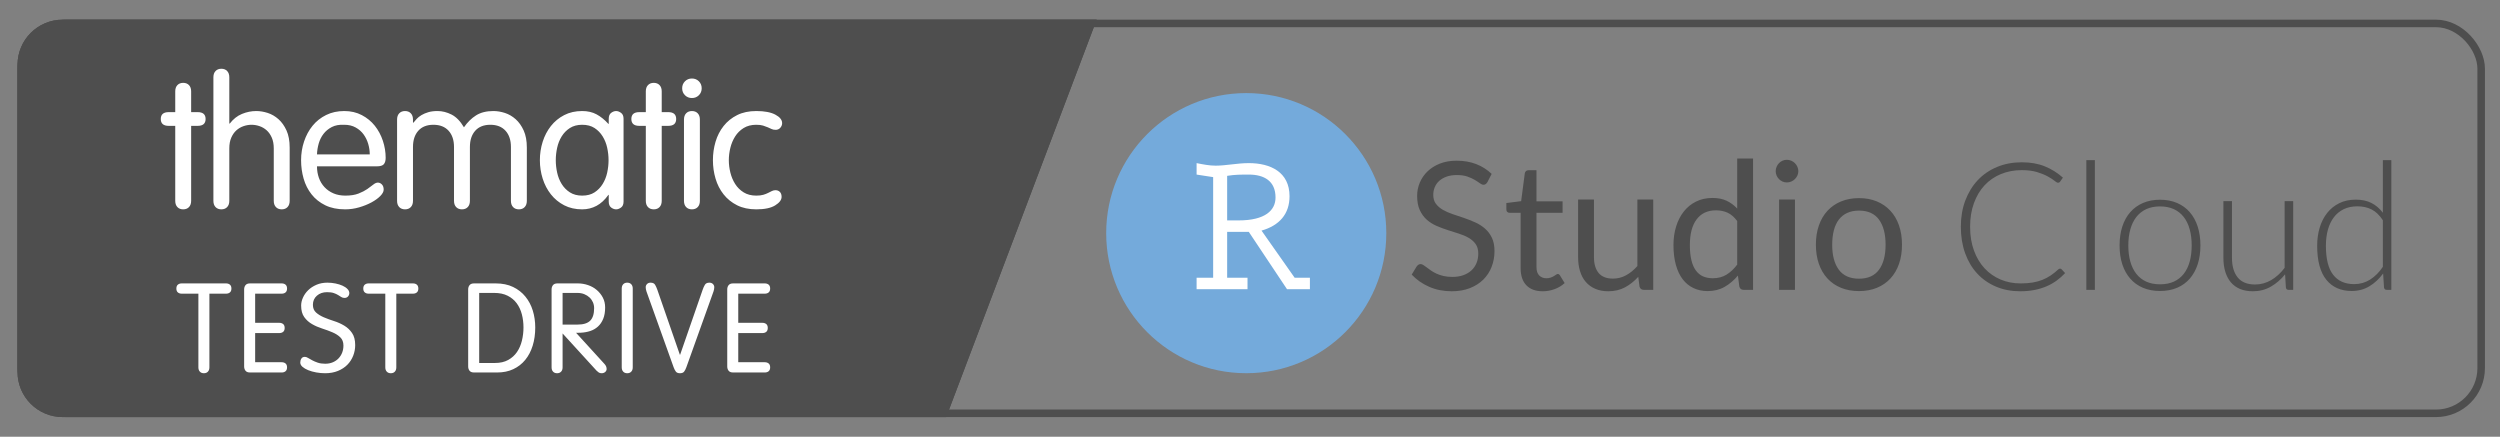
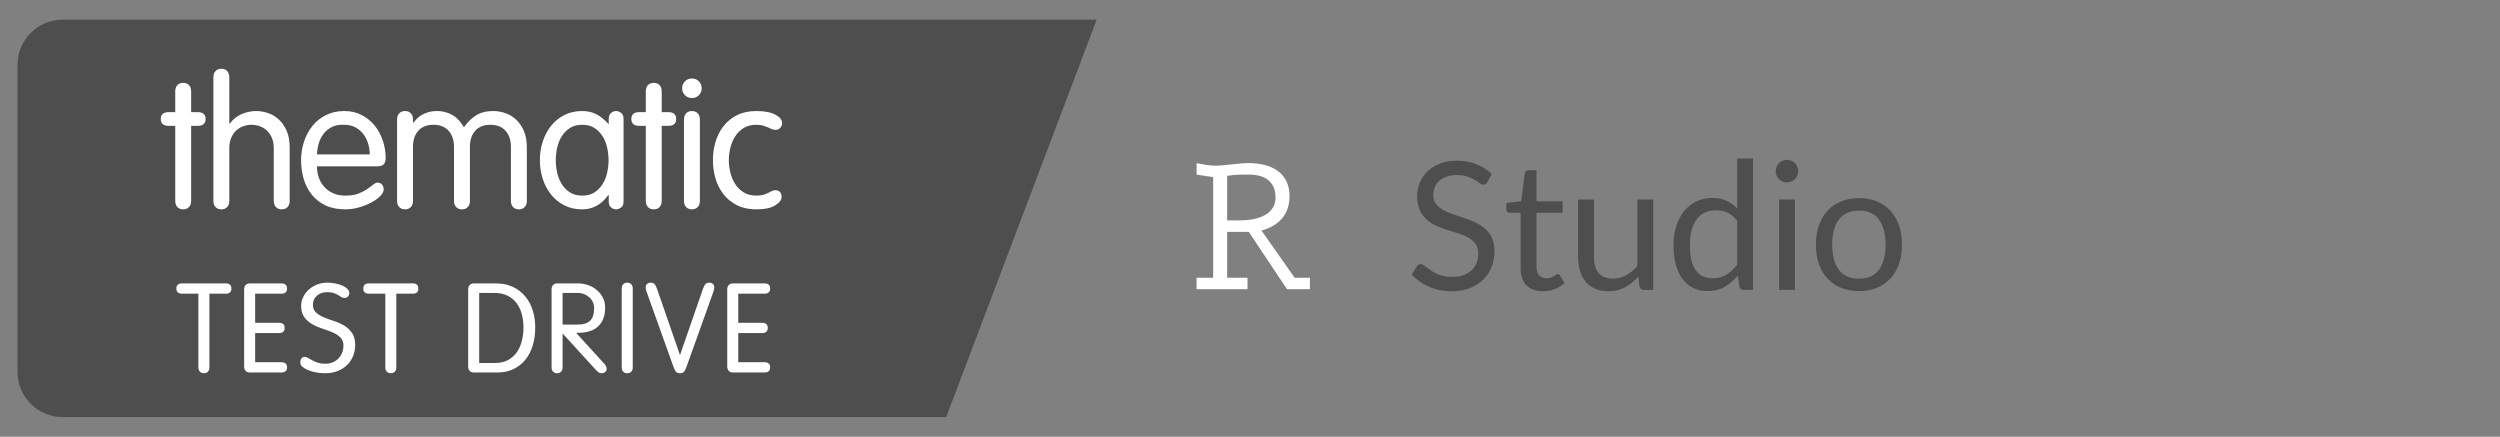
<svg xmlns="http://www.w3.org/2000/svg" xmlns:xlink="http://www.w3.org/1999/xlink" width="166px" height="29px" viewBox="0 0 166 29" version="1.1" style="background: #FFFFFF;">
  <rect x="0" y="0" width="166" height="29" fill="#808080" stroke="none" />
  <defs>
    <path d="M4.162,1.306 L72.819,1.306 L62.828,27.694 L4.162,27.694 C2.505,27.694 1.162,26.351 1.162,24.694 L1.162,4.306 C1.162,2.649 2.505,1.306 4.162,1.306 Z" id="path-1" />
  </defs>
  <g id="rstudio-cloud" stroke="none" stroke-width="1" fill="none" fill-rule="evenodd">
    <g id="Rectangle-3-Copy-3">
      <use fill="#4E4E4E" fill-rule="evenodd" xlink:href="#path-1" />
-       <path stroke="#4E4E4E" stroke-width="0.5" d="M62.656,27.444 L72.457,1.556 L4.162,1.556 C2.643,1.556 1.412,2.787 1.412,4.306 L1.412,24.694 C1.412,26.213 2.643,27.444 4.162,27.444 L62.656,27.444 Z" />
    </g>
    <g id="Group-3-Copy" transform="translate(72.87, 5.555)">
      <g id="r-orb-copy-2" transform="translate(0.581, 0.626)" fill-rule="nonzero">
-         <circle id="Oval" fill="#74AADB" cx="9.3" cy="9.3" r="9.3" />
        <path d="M12.513,12.259 L13.527,12.259 L13.527,13.02 L12.005,13.02 L9.469,9.215 L8.032,9.215 L8.032,12.259 L9.384,12.259 L9.384,13.02 L6.003,13.02 L6.003,12.259 L7.102,12.259 L7.102,5.58 L6.003,5.411 L6.003,4.65 C6.425,4.734 6.848,4.819 7.271,4.819 C7.947,4.819 8.708,4.65 9.469,4.65 C10.906,4.65 12.174,5.242 12.174,6.848 C12.174,8.032 11.498,8.793 10.314,9.131 L12.513,12.259 Z M8.032,8.454 L8.793,8.454 C10.568,8.454 11.244,7.778 11.244,6.933 C11.244,5.834 10.484,5.411 9.469,5.411 C8.962,5.411 8.539,5.411 8.032,5.495 C8.032,5.58 8.032,8.454 8.032,8.454 Z" id="Shape" fill="#FFFFFF" />
      </g>
      <path d="M25.897,6.535 C25.862,6.594 25.823,6.639 25.782,6.668 C25.74,6.698 25.69,6.713 25.631,6.713 C25.564,6.713 25.485,6.679 25.394,6.612 C25.303,6.545 25.19,6.471 25.054,6.39 C24.918,6.309 24.754,6.235 24.563,6.168 C24.371,6.101 24.139,6.068 23.867,6.068 C23.611,6.068 23.385,6.102 23.19,6.171 C22.994,6.24 22.831,6.334 22.698,6.452 C22.566,6.571 22.467,6.71 22.4,6.87 C22.332,7.029 22.299,7.202 22.299,7.387 C22.299,7.624 22.357,7.82 22.474,7.976 C22.59,8.132 22.744,8.265 22.935,8.376 C23.126,8.486 23.343,8.582 23.586,8.663 C23.829,8.744 24.077,8.827 24.332,8.914 C24.586,9.001 24.835,9.099 25.077,9.207 C25.32,9.316 25.537,9.453 25.728,9.619 C25.92,9.784 26.074,9.987 26.19,10.228 C26.306,10.469 26.365,10.765 26.365,11.116 C26.365,11.487 26.302,11.835 26.175,12.16 C26.049,12.486 25.865,12.769 25.622,13.01 C25.379,13.25 25.081,13.44 24.728,13.578 C24.375,13.716 23.974,13.785 23.524,13.785 C22.972,13.785 22.471,13.685 22.021,13.486 C21.571,13.287 21.186,13.018 20.867,12.678 L21.198,12.134 C21.23,12.09 21.268,12.054 21.314,12.024 C21.359,11.995 21.409,11.98 21.464,11.98 C21.516,11.98 21.574,12.001 21.639,12.042 C21.704,12.083 21.778,12.136 21.861,12.199 C21.944,12.262 22.039,12.331 22.145,12.406 C22.252,12.481 22.373,12.55 22.509,12.613 C22.645,12.676 22.8,12.729 22.974,12.77 C23.147,12.811 23.342,12.832 23.559,12.832 C23.832,12.832 24.074,12.795 24.287,12.72 C24.5,12.645 24.681,12.539 24.829,12.403 C24.977,12.267 25.09,12.104 25.169,11.915 C25.248,11.725 25.288,11.514 25.288,11.282 C25.288,11.025 25.229,10.815 25.113,10.651 C24.997,10.488 24.844,10.35 24.654,10.24 C24.465,10.129 24.248,10.036 24.003,9.959 C23.759,9.882 23.51,9.803 23.258,9.722 C23.005,9.641 22.757,9.548 22.512,9.441 C22.267,9.334 22.05,9.196 21.861,9.027 C21.672,8.857 21.519,8.645 21.402,8.391 C21.286,8.136 21.228,7.821 21.228,7.447 C21.228,7.147 21.286,6.857 21.402,6.577 C21.519,6.297 21.688,6.048 21.911,5.831 C22.134,5.614 22.408,5.44 22.734,5.31 C23.059,5.18 23.433,5.115 23.855,5.115 C24.329,5.115 24.76,5.19 25.149,5.34 C25.537,5.49 25.879,5.707 26.175,5.991 L25.897,6.535 Z M29.572,13.785 C29.099,13.785 28.735,13.653 28.48,13.388 C28.226,13.124 28.099,12.743 28.099,12.246 L28.099,8.577 L27.377,8.577 C27.314,8.577 27.26,8.558 27.217,8.521 C27.173,8.483 27.152,8.425 27.152,8.346 L27.152,7.926 L28.134,7.802 L28.377,5.949 C28.389,5.89 28.415,5.842 28.457,5.804 C28.498,5.767 28.552,5.748 28.619,5.748 L29.152,5.748 L29.152,7.814 L30.886,7.814 L30.886,8.577 L29.152,8.577 L29.152,12.175 C29.152,12.428 29.213,12.615 29.336,12.737 C29.458,12.86 29.616,12.921 29.809,12.921 C29.919,12.921 30.015,12.906 30.096,12.876 C30.177,12.847 30.247,12.814 30.306,12.779 C30.365,12.743 30.416,12.711 30.457,12.681 C30.498,12.652 30.535,12.637 30.567,12.637 C30.622,12.637 30.671,12.67 30.714,12.737 L31.022,13.24 C30.841,13.41 30.622,13.543 30.365,13.64 C30.109,13.737 29.845,13.785 29.572,13.785 Z M36.905,7.695 L36.905,13.69 L36.278,13.69 C36.128,13.69 36.033,13.617 35.993,13.471 L35.911,12.826 C35.65,13.114 35.358,13.346 35.035,13.522 C34.711,13.697 34.34,13.785 33.922,13.785 C33.595,13.785 33.306,13.731 33.055,13.622 C32.805,13.514 32.594,13.361 32.425,13.163 C32.255,12.966 32.128,12.728 32.043,12.447 C31.958,12.167 31.916,11.858 31.916,11.518 L31.916,7.695 L32.969,7.695 L32.969,11.518 C32.969,11.972 33.073,12.323 33.28,12.572 C33.487,12.82 33.804,12.945 34.23,12.945 C34.542,12.945 34.833,12.871 35.103,12.723 C35.373,12.575 35.623,12.37 35.851,12.11 L35.851,7.695 L36.905,7.695 Z M42.48,9.121 C42.282,8.857 42.069,8.673 41.841,8.568 C41.612,8.464 41.355,8.411 41.071,8.411 C40.515,8.411 40.087,8.61 39.787,9.009 C39.487,9.407 39.337,9.976 39.337,10.713 C39.337,11.104 39.371,11.438 39.438,11.717 C39.505,11.995 39.603,12.224 39.734,12.403 C39.864,12.583 40.024,12.714 40.213,12.797 C40.402,12.879 40.617,12.921 40.858,12.921 C41.205,12.921 41.508,12.842 41.767,12.684 C42.025,12.526 42.263,12.303 42.48,12.015 L42.48,9.121 Z M43.533,4.973 L43.533,13.69 L42.906,13.69 C42.756,13.69 42.661,13.617 42.622,13.471 L42.527,12.743 C42.271,13.051 41.979,13.3 41.651,13.489 C41.324,13.678 40.945,13.773 40.515,13.773 C40.172,13.773 39.86,13.707 39.58,13.575 C39.3,13.443 39.061,13.248 38.864,12.992 C38.666,12.735 38.515,12.416 38.408,12.033 C38.302,11.65 38.248,11.211 38.248,10.713 C38.248,10.272 38.307,9.86 38.426,9.479 C38.544,9.099 38.714,8.768 38.935,8.488 C39.156,8.208 39.427,7.988 39.748,7.828 C40.07,7.669 40.432,7.589 40.834,7.589 C41.201,7.589 41.516,7.651 41.778,7.775 C42.041,7.899 42.275,8.072 42.48,8.293 L42.48,4.973 L43.533,4.973 Z M46.315,7.695 L46.315,13.69 L45.261,13.69 L45.261,7.695 L46.315,7.695 Z M46.54,5.813 C46.54,5.916 46.519,6.011 46.477,6.1 C46.436,6.189 46.381,6.268 46.312,6.337 C46.243,6.406 46.162,6.46 46.069,6.5 C45.976,6.539 45.879,6.559 45.776,6.559 C45.674,6.559 45.578,6.539 45.489,6.5 C45.4,6.46 45.322,6.406 45.255,6.337 C45.188,6.268 45.135,6.189 45.096,6.1 C45.056,6.011 45.036,5.916 45.036,5.813 C45.036,5.711 45.056,5.613 45.096,5.52 C45.135,5.428 45.188,5.347 45.255,5.278 C45.322,5.209 45.4,5.154 45.489,5.115 C45.578,5.075 45.674,5.056 45.776,5.056 C45.879,5.056 45.976,5.075 46.069,5.115 C46.162,5.154 46.243,5.209 46.312,5.278 C46.381,5.347 46.436,5.428 46.477,5.52 C46.519,5.613 46.54,5.711 46.54,5.813 Z M50.57,7.6 C51.008,7.6 51.402,7.673 51.753,7.819 C52.105,7.965 52.404,8.173 52.653,8.441 C52.901,8.709 53.092,9.034 53.224,9.414 C53.356,9.795 53.422,10.22 53.422,10.69 C53.422,11.163 53.356,11.589 53.224,11.968 C53.092,12.347 52.901,12.67 52.653,12.939 C52.404,13.207 52.105,13.413 51.753,13.557 C51.402,13.701 51.008,13.773 50.57,13.773 C50.128,13.773 49.73,13.701 49.377,13.557 C49.024,13.413 48.723,13.207 48.475,12.939 C48.226,12.67 48.036,12.347 47.904,11.968 C47.771,11.589 47.705,11.163 47.705,10.69 C47.705,10.22 47.771,9.795 47.904,9.414 C48.036,9.034 48.226,8.709 48.475,8.441 C48.723,8.173 49.024,7.965 49.377,7.819 C49.73,7.673 50.128,7.6 50.57,7.6 Z M50.57,12.95 C51.162,12.95 51.603,12.752 51.895,12.356 C52.187,11.959 52.333,11.406 52.333,10.696 C52.333,9.982 52.187,9.425 51.895,9.027 C51.603,8.628 51.162,8.429 50.57,8.429 C50.27,8.429 50.009,8.48 49.786,8.583 C49.563,8.685 49.377,8.833 49.229,9.027 C49.081,9.22 48.971,9.458 48.898,9.74 C48.825,10.022 48.788,10.341 48.788,10.696 C48.788,11.406 48.935,11.959 49.229,12.356 C49.523,12.752 49.97,12.95 50.57,12.95 Z" id="Studio-Copy-2" fill="#4E4E4E" />
-       <path d="M63.916,12.282 C63.956,12.282 63.989,12.296 64.017,12.323 L64.254,12.578 C64.08,12.763 63.892,12.93 63.689,13.078 C63.485,13.226 63.263,13.352 63.02,13.456 C62.777,13.561 62.511,13.642 62.221,13.699 C61.931,13.756 61.612,13.785 61.265,13.785 C60.685,13.785 60.154,13.683 59.67,13.48 C59.187,13.277 58.772,12.989 58.424,12.616 C58.077,12.243 57.808,11.792 57.617,11.264 C57.425,10.735 57.33,10.147 57.33,9.5 C57.33,8.865 57.428,8.285 57.626,7.76 C57.823,7.236 58.099,6.785 58.454,6.408 C58.809,6.031 59.235,5.739 59.732,5.532 C60.229,5.325 60.778,5.221 61.378,5.221 C61.95,5.221 62.457,5.31 62.899,5.488 C63.34,5.665 63.743,5.916 64.106,6.239 L63.922,6.506 C63.891,6.553 63.842,6.577 63.774,6.577 C63.727,6.577 63.65,6.533 63.544,6.446 C63.437,6.36 63.289,6.264 63.1,6.159 C62.91,6.055 62.675,5.959 62.393,5.872 C62.11,5.786 61.772,5.742 61.378,5.742 C60.873,5.742 60.41,5.829 59.99,6.003 C59.57,6.176 59.209,6.425 58.907,6.748 C58.605,7.072 58.369,7.466 58.2,7.932 C58.03,8.397 57.945,8.92 57.945,9.5 C57.945,10.092 58.031,10.621 58.203,11.086 C58.374,11.552 58.61,11.945 58.91,12.267 C59.21,12.588 59.564,12.835 59.972,13.007 C60.38,13.178 60.821,13.264 61.295,13.264 C61.595,13.264 61.862,13.244 62.097,13.205 C62.331,13.165 62.547,13.106 62.745,13.027 C62.942,12.948 63.125,12.852 63.295,12.737 C63.465,12.623 63.632,12.489 63.798,12.335 C63.818,12.319 63.838,12.306 63.857,12.296 C63.877,12.287 63.897,12.282 63.916,12.282 Z M66.23,5.079 L66.23,13.69 L65.662,13.69 L65.662,5.079 L66.23,5.079 Z M70.557,7.707 C70.979,7.707 71.357,7.779 71.69,7.923 C72.023,8.067 72.304,8.271 72.533,8.536 C72.762,8.8 72.937,9.118 73.057,9.491 C73.177,9.864 73.238,10.281 73.238,10.743 C73.238,11.205 73.177,11.621 73.057,11.992 C72.937,12.363 72.762,12.68 72.533,12.945 C72.304,13.209 72.023,13.412 71.69,13.554 C71.357,13.696 70.979,13.767 70.557,13.767 C70.134,13.767 69.757,13.696 69.423,13.554 C69.09,13.412 68.808,13.209 68.577,12.945 C68.346,12.68 68.171,12.363 68.05,11.992 C67.93,11.621 67.87,11.205 67.87,10.743 C67.87,10.281 67.93,9.864 68.05,9.491 C68.171,9.118 68.346,8.8 68.577,8.536 C68.808,8.271 69.09,8.067 69.423,7.923 C69.757,7.779 70.134,7.707 70.557,7.707 Z M70.557,13.323 C70.908,13.323 71.215,13.263 71.477,13.143 C71.739,13.022 71.958,12.85 72.134,12.625 C72.309,12.4 72.441,12.129 72.527,11.811 C72.614,11.494 72.658,11.138 72.658,10.743 C72.658,10.352 72.614,9.997 72.527,9.678 C72.441,9.358 72.309,9.085 72.134,8.858 C71.958,8.631 71.739,8.457 71.477,8.334 C71.215,8.212 70.908,8.151 70.557,8.151 C70.205,8.151 69.899,8.212 69.636,8.334 C69.374,8.457 69.155,8.631 68.979,8.858 C68.804,9.085 68.672,9.358 68.583,9.678 C68.494,9.997 68.45,10.352 68.45,10.743 C68.45,11.138 68.494,11.494 68.583,11.811 C68.672,12.129 68.804,12.4 68.979,12.625 C69.155,12.85 69.374,13.022 69.636,13.143 C69.899,13.263 70.205,13.323 70.557,13.323 Z M79.398,7.802 L79.398,13.69 L79.085,13.69 C78.986,13.69 78.929,13.639 78.913,13.536 L78.86,12.66 C78.587,13 78.273,13.272 77.916,13.477 C77.559,13.682 77.161,13.785 76.723,13.785 C76.396,13.785 76.11,13.734 75.865,13.631 C75.621,13.528 75.417,13.38 75.256,13.187 C75.094,12.994 74.972,12.761 74.889,12.489 C74.806,12.217 74.764,11.909 74.764,11.566 L74.764,7.802 L75.333,7.802 L75.333,11.566 C75.333,12.118 75.459,12.551 75.711,12.865 C75.964,13.178 76.348,13.335 76.865,13.335 C77.248,13.335 77.606,13.237 77.939,13.042 C78.273,12.847 78.57,12.576 78.83,12.228 L78.83,7.802 L79.398,7.802 Z M85.352,9.068 C85.127,8.729 84.877,8.49 84.603,8.352 C84.329,8.214 84.016,8.145 83.665,8.145 C83.318,8.145 83.014,8.208 82.754,8.334 C82.493,8.461 82.275,8.639 82.1,8.87 C81.924,9.101 81.792,9.377 81.703,9.698 C81.615,10.02 81.57,10.374 81.57,10.761 C81.57,11.637 81.731,12.281 82.053,12.693 C82.374,13.105 82.839,13.311 83.446,13.311 C83.833,13.311 84.186,13.211 84.506,13.01 C84.825,12.808 85.107,12.526 85.352,12.163 L85.352,9.068 Z M85.914,5.079 L85.914,13.69 L85.606,13.69 C85.504,13.69 85.445,13.639 85.429,13.536 L85.37,12.607 C85.109,12.962 84.805,13.244 84.458,13.453 C84.111,13.663 83.72,13.767 83.286,13.767 C82.561,13.767 81.996,13.517 81.594,13.016 C81.191,12.514 80.99,11.763 80.99,10.761 C80.99,10.331 81.046,9.929 81.159,9.556 C81.271,9.184 81.436,8.86 81.653,8.586 C81.87,8.312 82.137,8.096 82.455,7.938 C82.773,7.78 83.139,7.701 83.553,7.701 C83.951,7.701 84.296,7.774 84.588,7.92 C84.88,8.066 85.135,8.283 85.352,8.571 L85.352,5.079 L85.914,5.079 Z" id="Cloud-Copy-2" fill="#4E4E4E" />
    </g>
    <path d="M11.636,7.445 L11.636,6.065 C11.636,5.889 11.684,5.751 11.78,5.651 C11.876,5.551 12.004,5.501 12.164,5.501 C12.324,5.501 12.452,5.551 12.548,5.651 C12.644,5.751 12.692,5.889 12.692,6.065 L12.692,7.445 L13.124,7.445 C13.476,7.445 13.652,7.597 13.652,7.901 C13.652,8.205 13.476,8.357 13.124,8.357 L12.692,8.357 L12.692,13.337 C12.692,13.513 12.644,13.651 12.548,13.751 C12.452,13.851 12.324,13.901 12.164,13.901 C12.004,13.901 11.876,13.851 11.78,13.751 C11.684,13.651 11.636,13.513 11.636,13.337 L11.636,8.357 L11.204,8.357 C10.852,8.357 10.676,8.205 10.676,7.901 C10.676,7.597 10.852,7.445 11.204,7.445 L11.636,7.445 Z M18.178,13.337 L18.178,9.857 C18.178,9.577 18.134,9.337 18.046,9.137 C17.958,8.937 17.844,8.775 17.704,8.651 C17.564,8.527 17.406,8.435 17.23,8.375 C17.054,8.315 16.878,8.285 16.702,8.285 C16.526,8.285 16.35,8.315 16.174,8.375 C15.998,8.435 15.84,8.527 15.7,8.651 C15.56,8.775 15.446,8.937 15.358,9.137 C15.27,9.337 15.226,9.577 15.226,9.857 L15.226,13.337 C15.226,13.513 15.178,13.651 15.082,13.751 C14.986,13.851 14.858,13.901 14.698,13.901 C14.538,13.901 14.41,13.851 14.314,13.751 C14.218,13.651 14.17,13.513 14.17,13.337 L14.17,5.129 C14.17,4.953 14.218,4.815 14.314,4.715 C14.41,4.615 14.538,4.565 14.698,4.565 C14.858,4.565 14.986,4.615 15.082,4.715 C15.178,4.815 15.226,4.953 15.226,5.129 L15.226,8.189 L15.25,8.213 C15.482,7.909 15.754,7.693 16.066,7.565 C16.378,7.437 16.694,7.373 17.014,7.373 C17.262,7.373 17.516,7.415 17.776,7.499 C18.036,7.583 18.274,7.721 18.49,7.913 C18.706,8.105 18.884,8.355 19.024,8.663 C19.164,8.971 19.234,9.349 19.234,9.797 L19.234,13.337 C19.234,13.513 19.186,13.651 19.09,13.751 C18.994,13.851 18.866,13.901 18.706,13.901 C18.546,13.901 18.418,13.851 18.322,13.751 C18.226,13.651 18.178,13.513 18.178,13.337 Z M25.02,11.045 L21.048,11.045 C21.048,11.317 21.09,11.571 21.174,11.807 C21.258,12.043 21.382,12.249 21.546,12.425 C21.71,12.601 21.908,12.739 22.14,12.839 C22.372,12.939 22.636,12.989 22.932,12.989 C23.284,12.989 23.576,12.943 23.808,12.851 C24.04,12.759 24.234,12.659 24.39,12.551 C24.546,12.443 24.678,12.345 24.786,12.257 C24.894,12.169 24.996,12.125 25.092,12.125 C25.188,12.125 25.276,12.165 25.356,12.245 C25.436,12.325 25.476,12.441 25.476,12.593 C25.476,12.721 25.402,12.861 25.254,13.013 C25.106,13.165 24.91,13.307 24.666,13.439 C24.422,13.571 24.148,13.681 23.844,13.769 C23.54,13.857 23.232,13.901 22.92,13.901 C22.408,13.901 21.968,13.811 21.6,13.631 C21.232,13.451 20.928,13.209 20.688,12.905 C20.448,12.601 20.272,12.253 20.16,11.861 C20.048,11.469 19.992,11.061 19.992,10.637 C19.992,10.205 20.058,9.791 20.19,9.395 C20.322,8.999 20.51,8.651 20.754,8.351 C20.998,8.051 21.298,7.813 21.654,7.637 C22.01,7.461 22.412,7.373 22.86,7.373 C23.292,7.373 23.68,7.463 24.024,7.643 C24.368,7.823 24.656,8.059 24.888,8.351 C25.12,8.643 25.298,8.975 25.422,9.347 C25.546,9.719 25.608,10.097 25.608,10.481 C25.608,10.665 25.568,10.805 25.488,10.901 C25.408,10.997 25.252,11.045 25.02,11.045 Z M21.048,10.253 L24.552,10.253 C24.552,10.021 24.518,9.789 24.45,9.557 C24.382,9.325 24.28,9.115 24.144,8.927 C24.008,8.739 23.832,8.585 23.616,8.465 C23.4,8.345 23.148,8.285 22.86,8.285 C22.532,8.269 22.256,8.319 22.032,8.435 C21.808,8.551 21.624,8.703 21.48,8.891 C21.336,9.079 21.23,9.293 21.162,9.533 C21.094,9.773 21.056,10.013 21.048,10.253 Z M30.146,13.337 L30.146,9.761 C30.146,9.305 30.026,8.945 29.786,8.681 C29.546,8.417 29.21,8.285 28.778,8.285 C28.346,8.285 28.012,8.417 27.776,8.681 C27.54,8.945 27.422,9.305 27.422,9.761 L27.422,13.337 C27.422,13.513 27.374,13.651 27.278,13.751 C27.182,13.851 27.054,13.901 26.894,13.901 C26.734,13.901 26.606,13.851 26.51,13.751 C26.414,13.651 26.366,13.513 26.366,13.337 L26.366,7.937 C26.366,7.761 26.414,7.623 26.51,7.523 C26.606,7.423 26.734,7.373 26.894,7.373 C27.054,7.373 27.182,7.423 27.278,7.523 C27.374,7.623 27.422,7.761 27.422,7.937 L27.422,8.129 L27.446,8.153 C27.51,8.073 27.584,7.987 27.668,7.895 C27.752,7.803 27.858,7.719 27.986,7.643 C28.114,7.567 28.264,7.503 28.436,7.451 C28.608,7.399 28.814,7.373 29.054,7.373 C29.366,7.373 29.676,7.451 29.984,7.607 C30.292,7.763 30.566,8.045 30.806,8.453 C31.038,8.117 31.306,7.853 31.61,7.661 C31.914,7.469 32.298,7.373 32.762,7.373 C33.01,7.373 33.264,7.415 33.524,7.499 C33.784,7.583 34.022,7.721 34.238,7.913 C34.454,8.105 34.632,8.355 34.772,8.663 C34.912,8.971 34.982,9.349 34.982,9.797 L34.982,13.337 C34.982,13.513 34.934,13.651 34.838,13.751 C34.742,13.851 34.614,13.901 34.454,13.901 C34.294,13.901 34.166,13.851 34.07,13.751 C33.974,13.651 33.926,13.513 33.926,13.337 L33.926,9.761 C33.926,9.305 33.806,8.945 33.566,8.681 C33.326,8.417 32.99,8.285 32.558,8.285 C32.126,8.285 31.792,8.417 31.556,8.681 C31.32,8.945 31.202,9.305 31.202,9.761 L31.202,13.337 C31.202,13.513 31.154,13.651 31.058,13.751 C30.962,13.851 30.834,13.901 30.674,13.901 C30.514,13.901 30.386,13.851 30.29,13.751 C30.194,13.651 30.146,13.513 30.146,13.337 Z M41.404,7.889 L41.404,13.385 C41.404,13.569 41.348,13.701 41.236,13.781 C41.124,13.861 41.016,13.901 40.912,13.901 C40.8,13.901 40.69,13.861 40.582,13.781 C40.474,13.701 40.42,13.569 40.42,13.385 L40.42,12.941 L40.396,12.941 C40.164,13.269 39.902,13.511 39.61,13.667 C39.318,13.823 39,13.901 38.656,13.901 C38.208,13.901 37.81,13.811 37.462,13.631 C37.114,13.451 36.82,13.209 36.58,12.905 C36.34,12.601 36.158,12.253 36.034,11.861 C35.91,11.469 35.848,11.061 35.848,10.637 C35.848,10.213 35.91,9.805 36.034,9.413 C36.158,9.021 36.34,8.673 36.58,8.369 C36.82,8.065 37.114,7.823 37.462,7.643 C37.81,7.463 38.208,7.373 38.656,7.373 C39.024,7.373 39.344,7.447 39.616,7.595 C39.888,7.743 40.148,7.953 40.396,8.225 L40.42,8.225 L40.42,7.889 C40.42,7.705 40.474,7.573 40.582,7.493 C40.69,7.413 40.8,7.373 40.912,7.373 C41.016,7.373 41.124,7.413 41.236,7.493 C41.348,7.573 41.404,7.705 41.404,7.889 Z M36.904,10.637 C36.904,10.909 36.934,11.183 36.994,11.459 C37.054,11.735 37.154,11.987 37.294,12.215 C37.434,12.443 37.616,12.629 37.84,12.773 C38.064,12.917 38.336,12.989 38.656,12.989 C38.984,12.989 39.258,12.917 39.478,12.773 C39.698,12.629 39.878,12.443 40.018,12.215 C40.158,11.987 40.258,11.735 40.318,11.459 C40.378,11.183 40.408,10.909 40.408,10.637 C40.408,10.365 40.378,10.091 40.318,9.815 C40.258,9.539 40.158,9.287 40.018,9.059 C39.878,8.831 39.698,8.645 39.478,8.501 C39.258,8.357 38.984,8.285 38.656,8.285 C38.336,8.285 38.064,8.357 37.84,8.501 C37.616,8.645 37.434,8.831 37.294,9.059 C37.154,9.287 37.054,9.539 36.994,9.815 C36.934,10.091 36.904,10.365 36.904,10.637 Z M42.882,7.445 L42.882,6.065 C42.882,5.889 42.93,5.751 43.026,5.651 C43.122,5.551 43.25,5.501 43.41,5.501 C43.57,5.501 43.698,5.551 43.794,5.651 C43.89,5.751 43.938,5.889 43.938,6.065 L43.938,7.445 L44.37,7.445 C44.722,7.445 44.898,7.597 44.898,7.901 C44.898,8.205 44.722,8.357 44.37,8.357 L43.938,8.357 L43.938,13.337 C43.938,13.513 43.89,13.651 43.794,13.751 C43.698,13.851 43.57,13.901 43.41,13.901 C43.25,13.901 43.122,13.851 43.026,13.751 C42.93,13.651 42.882,13.513 42.882,13.337 L42.882,8.357 L42.45,8.357 C42.098,8.357 41.922,8.205 41.922,7.901 C41.922,7.597 42.098,7.445 42.45,7.445 L42.882,7.445 Z M46.472,7.937 L46.472,13.337 C46.472,13.513 46.424,13.651 46.328,13.751 C46.232,13.851 46.104,13.901 45.944,13.901 C45.784,13.901 45.656,13.851 45.56,13.751 C45.464,13.651 45.416,13.513 45.416,13.337 L45.416,7.937 C45.416,7.761 45.464,7.623 45.56,7.523 C45.656,7.423 45.784,7.373 45.944,7.373 C46.104,7.373 46.232,7.423 46.328,7.523 C46.424,7.623 46.472,7.761 46.472,7.937 Z M45.296,5.861 C45.296,5.677 45.358,5.523 45.482,5.399 C45.606,5.275 45.76,5.213 45.944,5.213 C46.128,5.213 46.282,5.275 46.406,5.399 C46.53,5.523 46.592,5.677 46.592,5.861 C46.592,6.045 46.53,6.199 46.406,6.323 C46.282,6.447 46.128,6.509 45.944,6.509 C45.76,6.509 45.606,6.447 45.482,6.323 C45.358,6.199 45.296,6.045 45.296,5.861 Z M47.338,10.637 C47.338,10.213 47.396,9.805 47.512,9.413 C47.628,9.021 47.806,8.673 48.046,8.369 C48.286,8.065 48.586,7.823 48.946,7.643 C49.306,7.463 49.73,7.373 50.218,7.373 C50.762,7.373 51.184,7.453 51.484,7.613 C51.784,7.773 51.934,7.961 51.934,8.177 C51.934,8.289 51.894,8.391 51.814,8.483 C51.734,8.575 51.63,8.621 51.502,8.621 C51.398,8.621 51.308,8.603 51.232,8.567 C51.156,8.531 51.072,8.493 50.98,8.453 C50.888,8.413 50.784,8.375 50.668,8.339 C50.552,8.303 50.402,8.285 50.218,8.285 C49.89,8.285 49.61,8.357 49.378,8.501 C49.146,8.645 48.958,8.831 48.814,9.059 C48.67,9.287 48.564,9.539 48.496,9.815 C48.428,10.091 48.394,10.365 48.394,10.637 C48.394,10.909 48.428,11.183 48.496,11.459 C48.564,11.735 48.67,11.987 48.814,12.215 C48.958,12.443 49.146,12.629 49.378,12.773 C49.61,12.917 49.89,12.989 50.218,12.989 C50.402,12.989 50.556,12.971 50.68,12.935 C50.804,12.899 50.912,12.857 51.004,12.809 C51.096,12.761 51.18,12.719 51.256,12.683 C51.332,12.647 51.41,12.629 51.49,12.629 C51.61,12.629 51.708,12.667 51.784,12.743 C51.86,12.819 51.898,12.929 51.898,13.073 C51.898,13.273 51.756,13.461 51.472,13.637 C51.188,13.813 50.77,13.901 50.218,13.901 C49.73,13.901 49.306,13.811 48.946,13.631 C48.586,13.451 48.286,13.209 48.046,12.905 C47.806,12.601 47.628,12.253 47.512,11.861 C47.396,11.469 47.338,11.061 47.338,10.637 Z" id="thematic" fill="#FFFFFF" />
    <path d="M13.173,24.393 L13.173,19.5 L12.068,19.5 C11.963,19.5 11.877,19.472 11.81,19.417 C11.744,19.361 11.711,19.275 11.711,19.159 C11.711,19.043 11.744,18.957 11.81,18.901 C11.877,18.846 11.963,18.818 12.068,18.818 L15.009,18.818 C15.114,18.818 15.2,18.846 15.266,18.901 C15.333,18.957 15.366,19.043 15.366,19.159 C15.366,19.275 15.333,19.361 15.266,19.417 C15.2,19.472 15.114,19.5 15.009,19.5 L13.904,19.5 L13.904,24.393 C13.904,24.515 13.871,24.61 13.804,24.679 C13.738,24.749 13.649,24.783 13.538,24.783 C13.428,24.783 13.339,24.749 13.273,24.679 C13.206,24.61 13.173,24.515 13.173,24.393 Z M16.942,22.116 L16.942,24.052 L18.703,24.052 C18.808,24.052 18.894,24.08 18.96,24.135 C19.027,24.191 19.06,24.276 19.06,24.393 C19.06,24.509 19.027,24.595 18.96,24.65 C18.894,24.706 18.808,24.733 18.703,24.733 L16.601,24.733 C16.463,24.733 16.363,24.695 16.302,24.617 C16.241,24.54 16.211,24.445 16.211,24.335 L16.211,19.217 C16.211,19.106 16.241,19.012 16.302,18.935 C16.363,18.857 16.463,18.818 16.601,18.818 L18.703,18.818 C18.808,18.818 18.894,18.846 18.96,18.901 C19.027,18.957 19.06,19.043 19.06,19.159 C19.06,19.275 19.027,19.361 18.96,19.417 C18.894,19.472 18.808,19.5 18.703,19.5 L16.942,19.5 L16.942,21.435 L18.545,21.435 C18.65,21.435 18.736,21.463 18.803,21.518 C18.869,21.574 18.902,21.66 18.902,21.776 C18.902,21.892 18.869,21.978 18.803,22.033 C18.736,22.089 18.65,22.116 18.545,22.116 L16.942,22.116 Z M21.741,18.769 C21.924,18.769 22.102,18.787 22.277,18.823 C22.451,18.859 22.606,18.907 22.742,18.968 C22.877,19.029 22.987,19.102 23.07,19.188 C23.153,19.274 23.195,19.364 23.195,19.458 C23.195,19.547 23.165,19.623 23.107,19.687 C23.049,19.75 22.973,19.782 22.879,19.782 C22.796,19.782 22.724,19.763 22.663,19.724 C22.602,19.685 22.531,19.641 22.451,19.591 C22.371,19.541 22.274,19.497 22.16,19.458 C22.047,19.419 21.899,19.4 21.716,19.4 C21.444,19.4 21.22,19.477 21.043,19.633 C20.866,19.788 20.777,19.99 20.777,20.239 C20.777,20.455 20.846,20.625 20.985,20.75 C21.123,20.874 21.296,20.981 21.504,21.07 C21.712,21.158 21.937,21.241 22.181,21.319 C22.425,21.396 22.65,21.498 22.858,21.622 C23.066,21.747 23.239,21.91 23.377,22.112 C23.516,22.314 23.585,22.582 23.585,22.914 C23.585,23.158 23.541,23.393 23.452,23.62 C23.363,23.847 23.235,24.047 23.066,24.218 C22.897,24.39 22.688,24.527 22.439,24.629 C22.189,24.732 21.904,24.783 21.583,24.783 C21.389,24.783 21.194,24.765 20.997,24.729 C20.801,24.693 20.623,24.643 20.466,24.58 C20.308,24.516 20.18,24.441 20.083,24.355 C19.986,24.27 19.938,24.174 19.938,24.069 C19.938,23.969 19.963,23.882 20.013,23.807 C20.063,23.732 20.14,23.695 20.245,23.695 C20.306,23.695 20.376,23.718 20.453,23.766 C20.531,23.813 20.623,23.865 20.731,23.923 C20.839,23.982 20.963,24.034 21.101,24.081 C21.24,24.128 21.403,24.152 21.591,24.152 C21.78,24.152 21.948,24.12 22.098,24.056 C22.248,23.993 22.375,23.905 22.48,23.795 C22.585,23.684 22.666,23.556 22.721,23.412 C22.776,23.268 22.804,23.113 22.804,22.947 C22.804,22.715 22.735,22.532 22.596,22.399 C22.458,22.266 22.285,22.155 22.077,22.067 C21.87,21.978 21.644,21.895 21.4,21.817 C21.156,21.74 20.931,21.642 20.723,21.522 C20.515,21.403 20.342,21.248 20.204,21.057 C20.065,20.866 19.996,20.61 19.996,20.289 C19.996,20.117 20.036,19.941 20.117,19.761 C20.197,19.581 20.312,19.418 20.461,19.271 C20.611,19.124 20.794,19.004 21.01,18.91 C21.226,18.816 21.469,18.769 21.741,18.769 Z M25.584,24.393 L25.584,19.5 L24.479,19.5 C24.374,19.5 24.288,19.472 24.222,19.417 C24.155,19.361 24.122,19.275 24.122,19.159 C24.122,19.043 24.155,18.957 24.222,18.901 C24.288,18.846 24.374,18.818 24.479,18.818 L27.42,18.818 C27.526,18.818 27.611,18.846 27.678,18.901 C27.744,18.957 27.778,19.043 27.778,19.159 C27.778,19.275 27.744,19.361 27.678,19.417 C27.611,19.472 27.526,19.5 27.42,19.5 L26.315,19.5 L26.315,24.393 C26.315,24.515 26.282,24.61 26.216,24.679 C26.149,24.749 26.061,24.783 25.95,24.783 C25.839,24.783 25.751,24.749 25.684,24.679 C25.618,24.61 25.584,24.515 25.584,24.393 Z M31.087,24.335 L31.087,19.217 C31.087,19.106 31.117,19.012 31.178,18.935 C31.239,18.857 31.339,18.818 31.477,18.818 L32.914,18.818 C33.357,18.818 33.742,18.897 34.069,19.055 C34.396,19.213 34.669,19.426 34.887,19.695 C35.106,19.963 35.27,20.274 35.378,20.625 C35.486,20.977 35.54,21.349 35.54,21.743 C35.54,22.186 35.483,22.59 35.369,22.956 C35.256,23.321 35.091,23.635 34.875,23.898 C34.659,24.162 34.395,24.366 34.082,24.513 C33.769,24.66 33.413,24.733 33.014,24.733 L31.477,24.733 C31.339,24.733 31.239,24.695 31.178,24.617 C31.117,24.54 31.087,24.445 31.087,24.335 Z M31.818,19.45 L31.818,24.102 L32.865,24.102 C33.208,24.102 33.5,24.036 33.741,23.903 C33.982,23.77 34.177,23.594 34.327,23.375 C34.476,23.156 34.586,22.904 34.655,22.619 C34.724,22.334 34.759,22.042 34.759,21.743 C34.759,21.438 34.723,21.147 34.651,20.87 C34.579,20.593 34.465,20.35 34.31,20.139 C34.155,19.929 33.954,19.761 33.708,19.637 C33.461,19.512 33.164,19.45 32.815,19.45 L31.818,19.45 Z M37.356,22.141 L37.356,24.393 C37.356,24.515 37.323,24.61 37.256,24.679 C37.19,24.749 37.101,24.783 36.991,24.783 C36.88,24.783 36.791,24.749 36.725,24.679 C36.658,24.61 36.625,24.515 36.625,24.393 L36.625,19.217 C36.625,19.106 36.656,19.012 36.716,18.935 C36.777,18.857 36.877,18.818 37.016,18.818 L38.37,18.818 C38.602,18.818 38.828,18.856 39.047,18.931 C39.265,19.005 39.458,19.113 39.624,19.255 C39.79,19.396 39.925,19.563 40.027,19.757 C40.129,19.951 40.181,20.17 40.181,20.413 C40.181,20.712 40.138,20.966 40.052,21.174 C39.966,21.381 39.85,21.552 39.703,21.684 C39.556,21.817 39.386,21.916 39.192,21.979 C38.998,22.043 38.791,22.08 38.569,22.092 L38.253,22.1 L40.139,24.168 C40.233,24.268 40.28,24.379 40.28,24.501 C40.28,24.578 40.249,24.645 40.185,24.7 C40.121,24.755 40.042,24.783 39.948,24.783 C39.871,24.783 39.807,24.767 39.757,24.733 C39.707,24.7 39.66,24.661 39.616,24.617 L37.356,22.141 Z M37.356,19.45 L37.356,21.552 L38.353,21.552 C38.735,21.552 39.013,21.466 39.188,21.294 C39.362,21.122 39.45,20.845 39.45,20.463 C39.45,20.325 39.423,20.195 39.371,20.073 C39.318,19.951 39.243,19.844 39.146,19.753 C39.049,19.662 38.933,19.588 38.797,19.533 C38.662,19.477 38.508,19.45 38.336,19.45 L37.356,19.45 Z M42.014,19.159 L42.014,24.393 C42.014,24.515 41.981,24.61 41.914,24.679 C41.848,24.749 41.759,24.783 41.648,24.783 C41.538,24.783 41.449,24.749 41.383,24.679 C41.316,24.61 41.283,24.515 41.283,24.393 L41.283,19.159 C41.283,19.037 41.316,18.942 41.383,18.872 C41.449,18.803 41.538,18.769 41.648,18.769 C41.759,18.769 41.848,18.803 41.914,18.872 C41.981,18.942 42.014,19.037 42.014,19.159 Z M45.16,23.554 L46.655,19.242 C46.699,19.115 46.749,19.004 46.805,18.91 C46.86,18.816 46.96,18.769 47.104,18.769 C47.203,18.769 47.282,18.799 47.34,18.86 C47.399,18.921 47.428,18.99 47.428,19.068 C47.428,19.156 47.411,19.25 47.378,19.35 L45.575,24.384 C45.531,24.506 45.481,24.603 45.426,24.675 C45.37,24.747 45.279,24.783 45.151,24.783 C45.024,24.783 44.933,24.747 44.877,24.675 C44.822,24.603 44.772,24.506 44.728,24.384 L42.925,19.35 C42.892,19.25 42.875,19.156 42.875,19.068 C42.875,18.99 42.904,18.921 42.962,18.86 C43.02,18.799 43.099,18.769 43.199,18.769 C43.343,18.769 43.443,18.816 43.498,18.91 C43.554,19.004 43.603,19.115 43.648,19.242 L45.143,23.554 L45.16,23.554 Z M49.02,22.116 L49.02,24.052 L50.781,24.052 C50.886,24.052 50.972,24.08 51.039,24.135 C51.105,24.191 51.138,24.276 51.138,24.393 C51.138,24.509 51.105,24.595 51.039,24.65 C50.972,24.706 50.886,24.733 50.781,24.733 L48.679,24.733 C48.541,24.733 48.441,24.695 48.38,24.617 C48.319,24.54 48.289,24.445 48.289,24.335 L48.289,19.217 C48.289,19.106 48.319,19.012 48.38,18.935 C48.441,18.857 48.541,18.818 48.679,18.818 L50.781,18.818 C50.886,18.818 50.972,18.846 51.039,18.901 C51.105,18.957 51.138,19.043 51.138,19.159 C51.138,19.275 51.105,19.361 51.039,19.417 C50.972,19.472 50.886,19.5 50.781,19.5 L49.02,19.5 L49.02,21.435 L50.623,21.435 C50.729,21.435 50.814,21.463 50.881,21.518 C50.947,21.574 50.98,21.66 50.98,21.776 C50.98,21.892 50.947,21.978 50.881,22.033 C50.814,22.089 50.729,22.116 50.623,22.116 L49.02,22.116 Z" id="TEST-DRIVE-Copy" fill="#FFFFFF" transform="translate(31.425, 21.776) rotate(-360) translate(-31.425, -21.776) " />
-     <rect id="Rectangle-3-Copy-2" stroke="#4E4E4E" stroke-width="0.5" x="1.412" y="1.556" width="163.338" height="25.889" rx="3" />
  </g>
</svg>